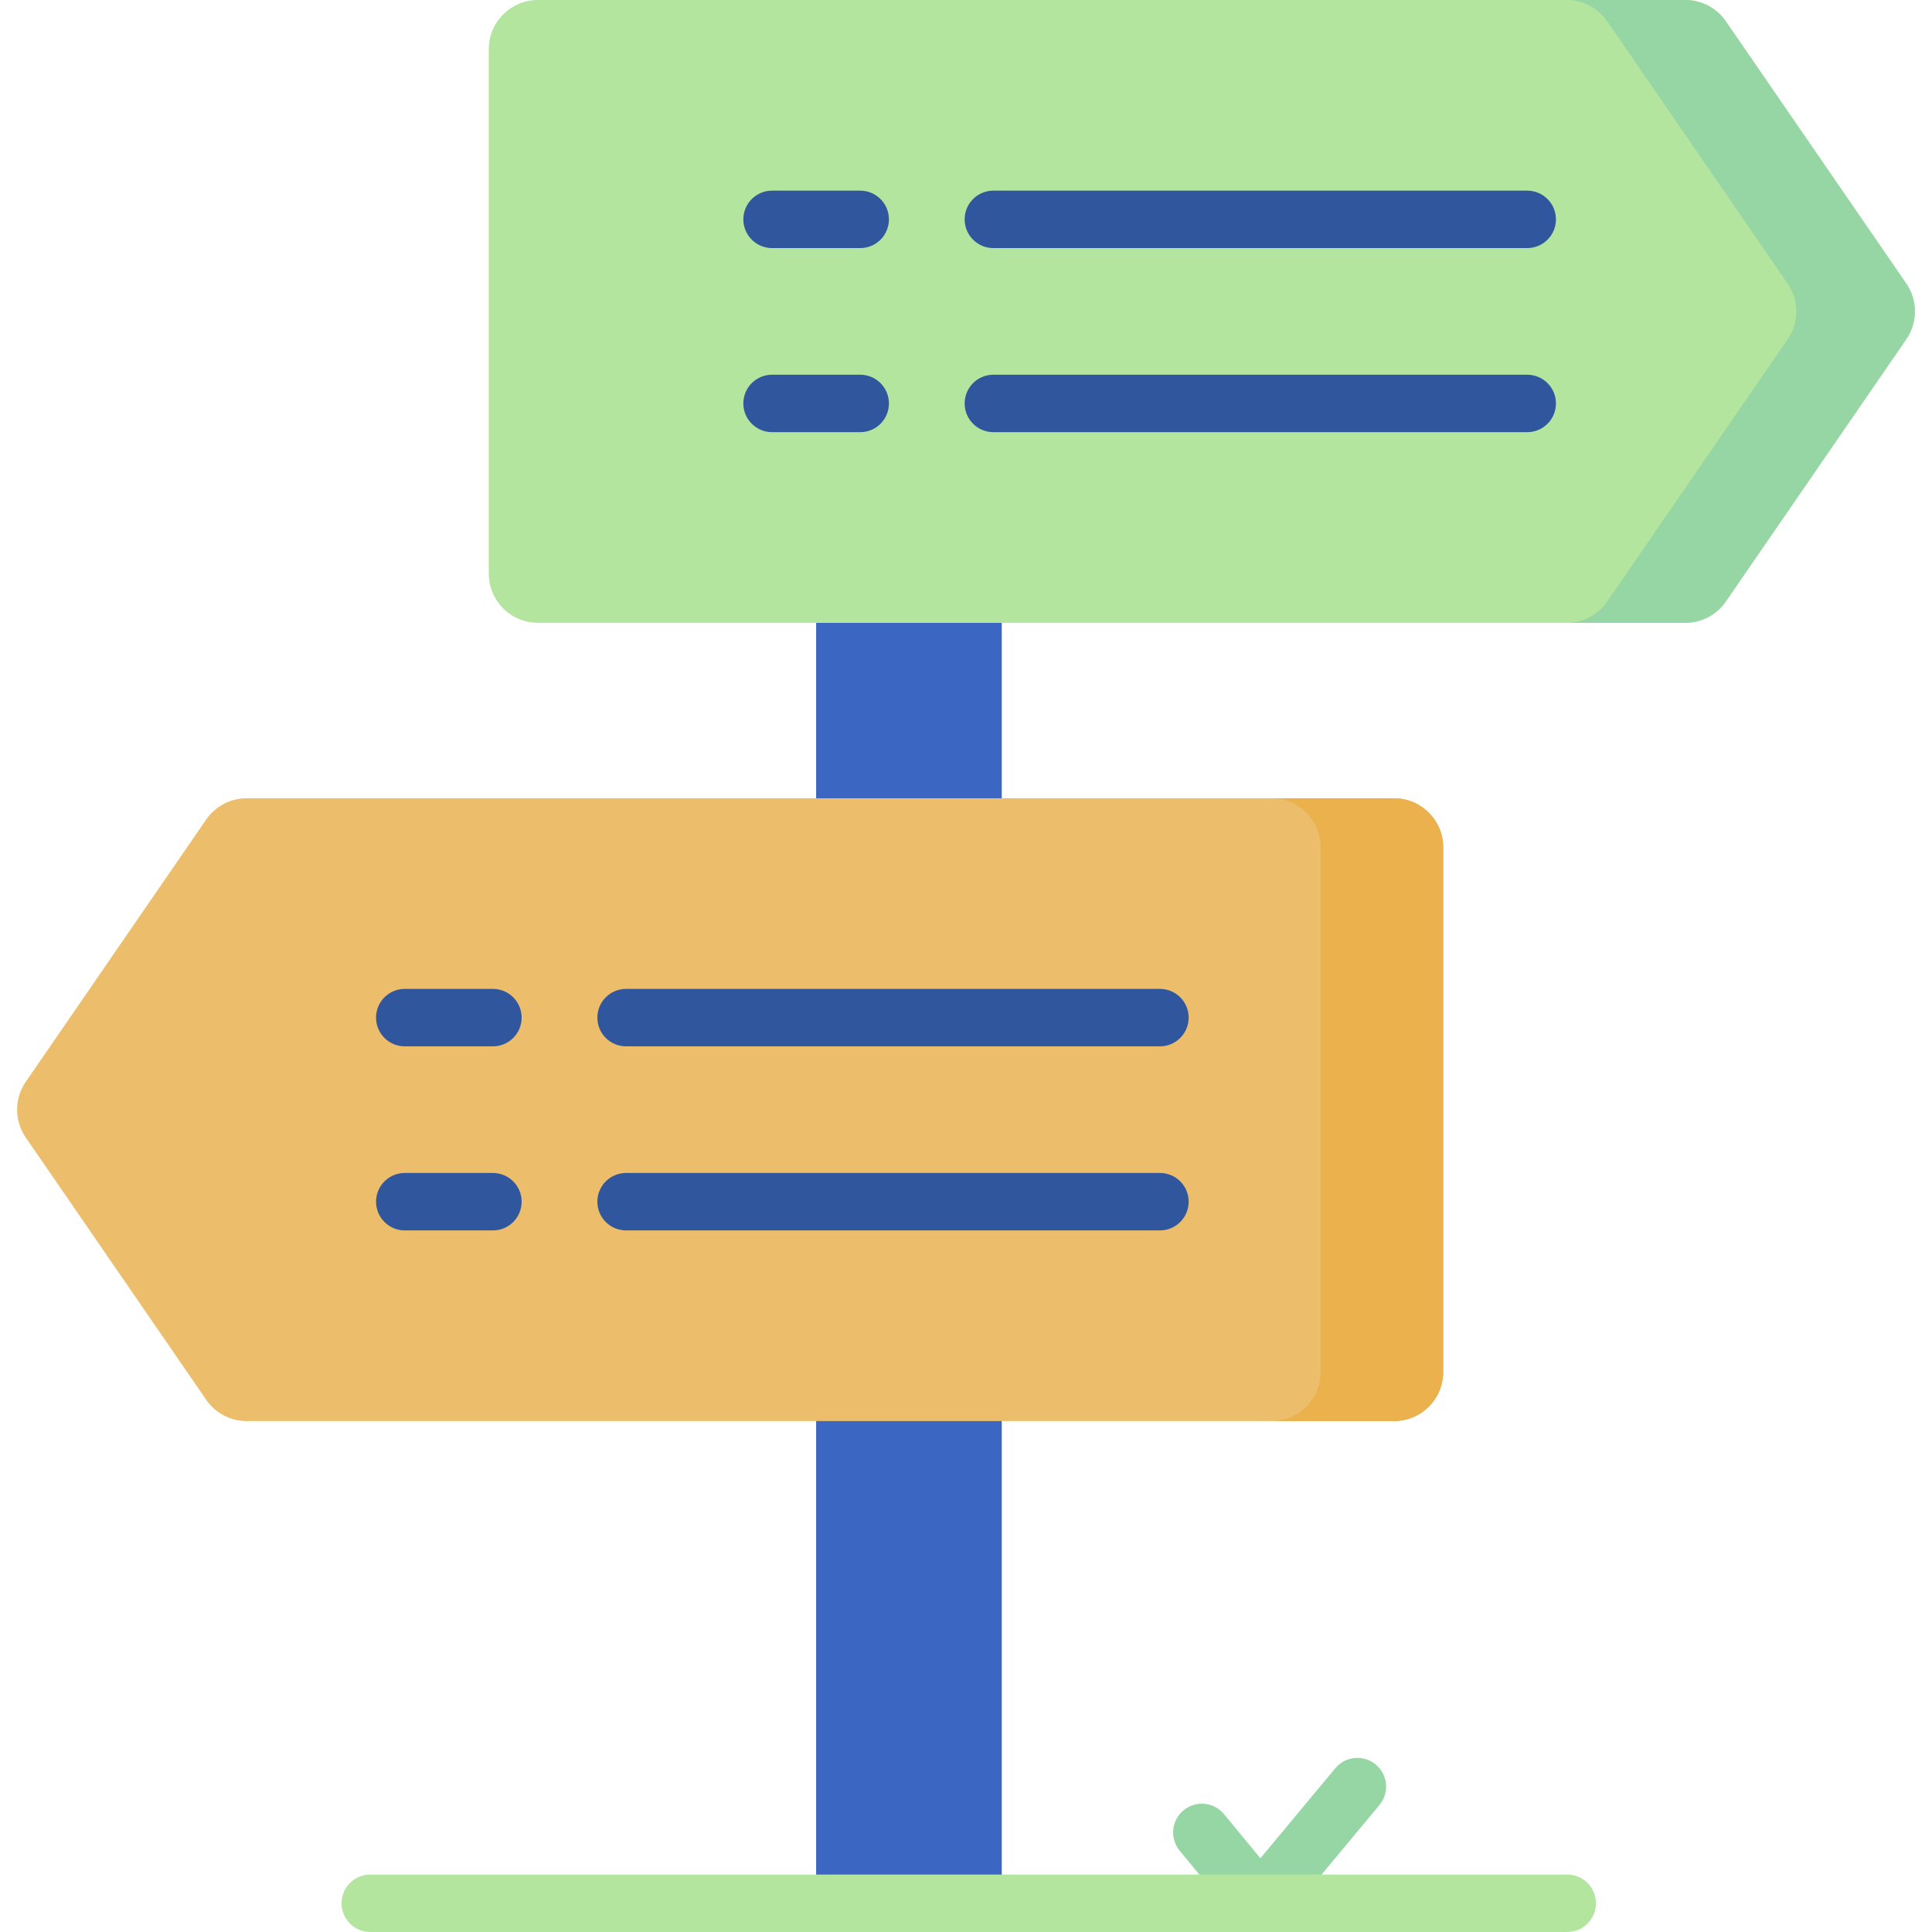
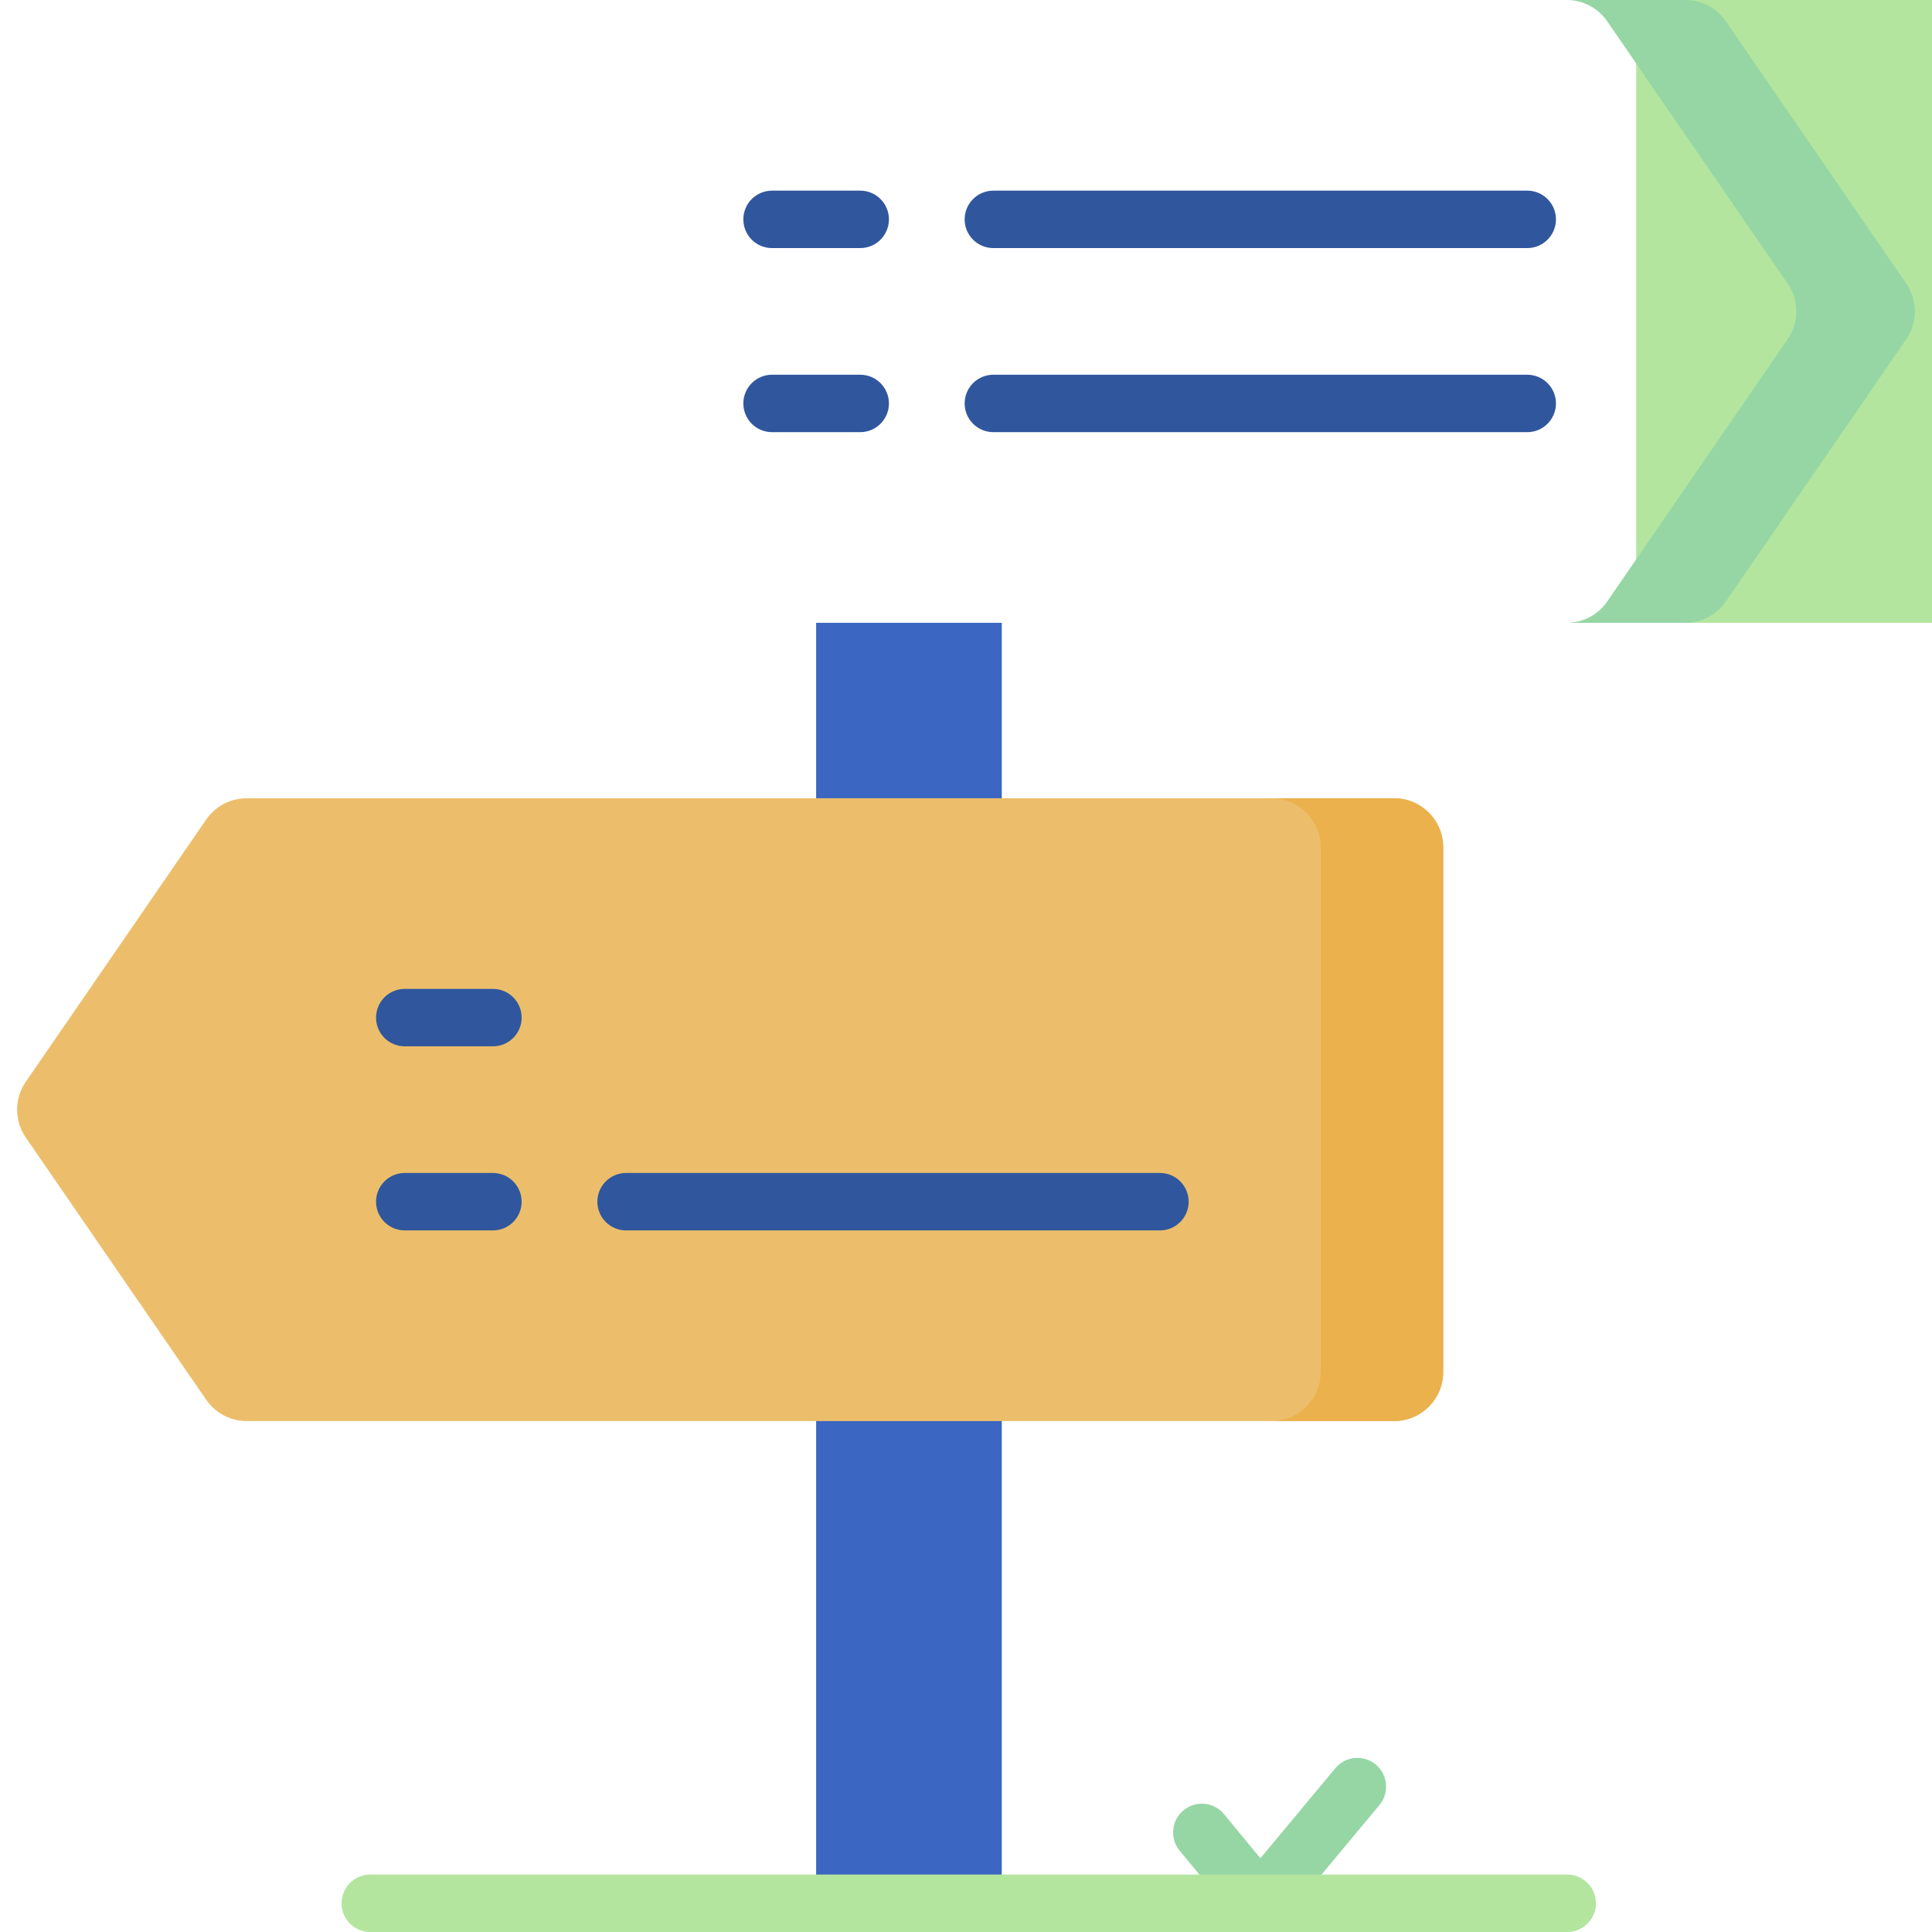
<svg xmlns="http://www.w3.org/2000/svg" id="Capa_1" enable-background="new 0 0 512 512" height="512" viewBox="0 0 512 512" width="512">
  <g>
    <path d="m216.284 165.05h49.194v339.338h-49.194z" fill="#3b66c1" />
-     <path d="m446.631 165.05h-304.083c-7.188 0-13.015-5.827-13.015-13.015v-139.02c0-7.188 5.827-13.015 13.015-13.015h304.082c4.284 0 8.294 2.109 10.723 5.638l47.821 69.51c3.057 4.443 3.057 10.311 0 14.753l-47.821 69.51c-2.428 3.531-6.438 5.639-10.722 5.639z" fill="#b3e59f" />
+     <path d="m446.631 165.05c-7.188 0-13.015-5.827-13.015-13.015v-139.02c0-7.188 5.827-13.015 13.015-13.015h304.082c4.284 0 8.294 2.109 10.723 5.638l47.821 69.51c3.057 4.443 3.057 10.311 0 14.753l-47.821 69.51c-2.428 3.531-6.438 5.639-10.722 5.639z" fill="#b3e59f" />
    <path d="m505.174 75.148-47.821-69.51c-2.428-3.53-6.438-5.638-10.722-5.638h-31.435c4.284 0 8.294 2.108 10.723 5.638l47.821 69.51c3.057 4.443 3.057 10.311 0 14.754l-47.821 69.51c-2.428 3.53-6.438 5.638-10.723 5.638h31.435c4.284 0 8.294-2.109 10.723-5.638l47.821-69.51c3.055-4.443 3.055-10.311-.001-14.754z" fill="#95d6a4" />
    <g>
      <g>
        <g>
          <path d="m227.965 65.746h-23.361c-4.204 0-7.611-3.407-7.611-7.611s3.407-7.611 7.611-7.611h23.361c4.204 0 7.611 3.407 7.611 7.611s-3.407 7.611-7.611 7.611z" fill="#30579d" />
        </g>
        <g>
          <path d="m404.732 65.746h-141.481c-4.204 0-7.611-3.407-7.611-7.611s3.407-7.611 7.611-7.611h141.481c4.204 0 7.611 3.407 7.611 7.611s-3.407 7.611-7.611 7.611z" fill="#30579d" />
        </g>
      </g>
      <g>
        <g>
          <path d="m227.965 114.528h-23.361c-4.204 0-7.611-3.407-7.611-7.611s3.407-7.611 7.611-7.611h23.361c4.204 0 7.611 3.407 7.611 7.611s-3.407 7.611-7.611 7.611z" fill="#30579d" />
        </g>
        <g>
          <path d="m404.732 114.528h-141.481c-4.204 0-7.611-3.407-7.611-7.611s3.407-7.611 7.611-7.611h141.481c4.204 0 7.611 3.407 7.611 7.611s-3.407 7.611-7.611 7.611z" fill="#30579d" />
        </g>
      </g>
    </g>
    <path d="m65.37 376.595h304.082c7.188 0 13.015-5.827 13.015-13.015v-139.02c0-7.188-5.827-13.015-13.015-13.015h-304.082c-4.284 0-8.294 2.109-10.723 5.638l-47.821 69.51c-3.057 4.443-3.057 10.311 0 14.753l47.821 69.51c2.428 3.531 6.438 5.639 10.723 5.639z" fill="#ecbe6b" />
    <path d="m369.452 211.545h-32.476c7.188 0 13.015 5.827 13.015 13.015v139.02c0 7.188-5.827 13.015-13.015 13.015h32.476c7.188 0 13.015-5.827 13.015-13.015v-139.02c0-7.188-5.827-13.015-13.015-13.015z" fill="#eab14d" />
    <g>
      <g>
        <g>
          <path d="m130.629 277.291h-23.361c-4.204 0-7.611-3.407-7.611-7.611s3.407-7.612 7.611-7.612h23.361c4.204 0 7.611 3.407 7.611 7.612s-3.407 7.611-7.611 7.611z" fill="#30579d" />
        </g>
        <g>
-           <path d="m307.396 277.291h-141.48c-4.204 0-7.611-3.407-7.611-7.611s3.407-7.612 7.611-7.612h141.481c4.204 0 7.612 3.407 7.612 7.612s-3.409 7.611-7.613 7.611z" fill="#30579d" />
-         </g>
+           </g>
      </g>
      <g>
        <g>
          <path d="m130.629 326.073h-23.361c-4.204 0-7.611-3.407-7.611-7.611s3.407-7.612 7.611-7.612h23.361c4.204 0 7.611 3.407 7.611 7.612s-3.407 7.611-7.611 7.611z" fill="#30579d" />
        </g>
        <g>
          <path d="m307.396 326.073h-141.48c-4.204 0-7.611-3.407-7.611-7.611s3.407-7.612 7.611-7.612h141.481c4.204 0 7.612 3.407 7.612 7.612s-3.409 7.611-7.613 7.611z" fill="#30579d" />
        </g>
      </g>
    </g>
    <g>
      <path d="m333.992 512c-.006 0-.011 0-.016 0-2.267-.005-4.413-1.02-5.855-2.768l-15.492-18.778c-2.675-3.242-2.215-8.04 1.028-10.715 3.242-2.676 8.041-2.215 10.715 1.028l9.646 11.692 19.853-23.856c2.689-3.233 7.487-3.672 10.72-.981 3.231 2.689 3.67 7.488.981 10.72l-25.729 30.917c-1.447 1.736-3.591 2.741-5.851 2.741z" fill="#95d6a4" />
    </g>
    <g>
      <path d="m415.33 512h-317.203c-4.204 0-7.611-3.407-7.611-7.611s3.407-7.612 7.611-7.612h317.203c4.204 0 7.612 3.407 7.612 7.612s-3.408 7.611-7.612 7.611z" fill="#b3e59f" />
    </g>
  </g>
</svg>